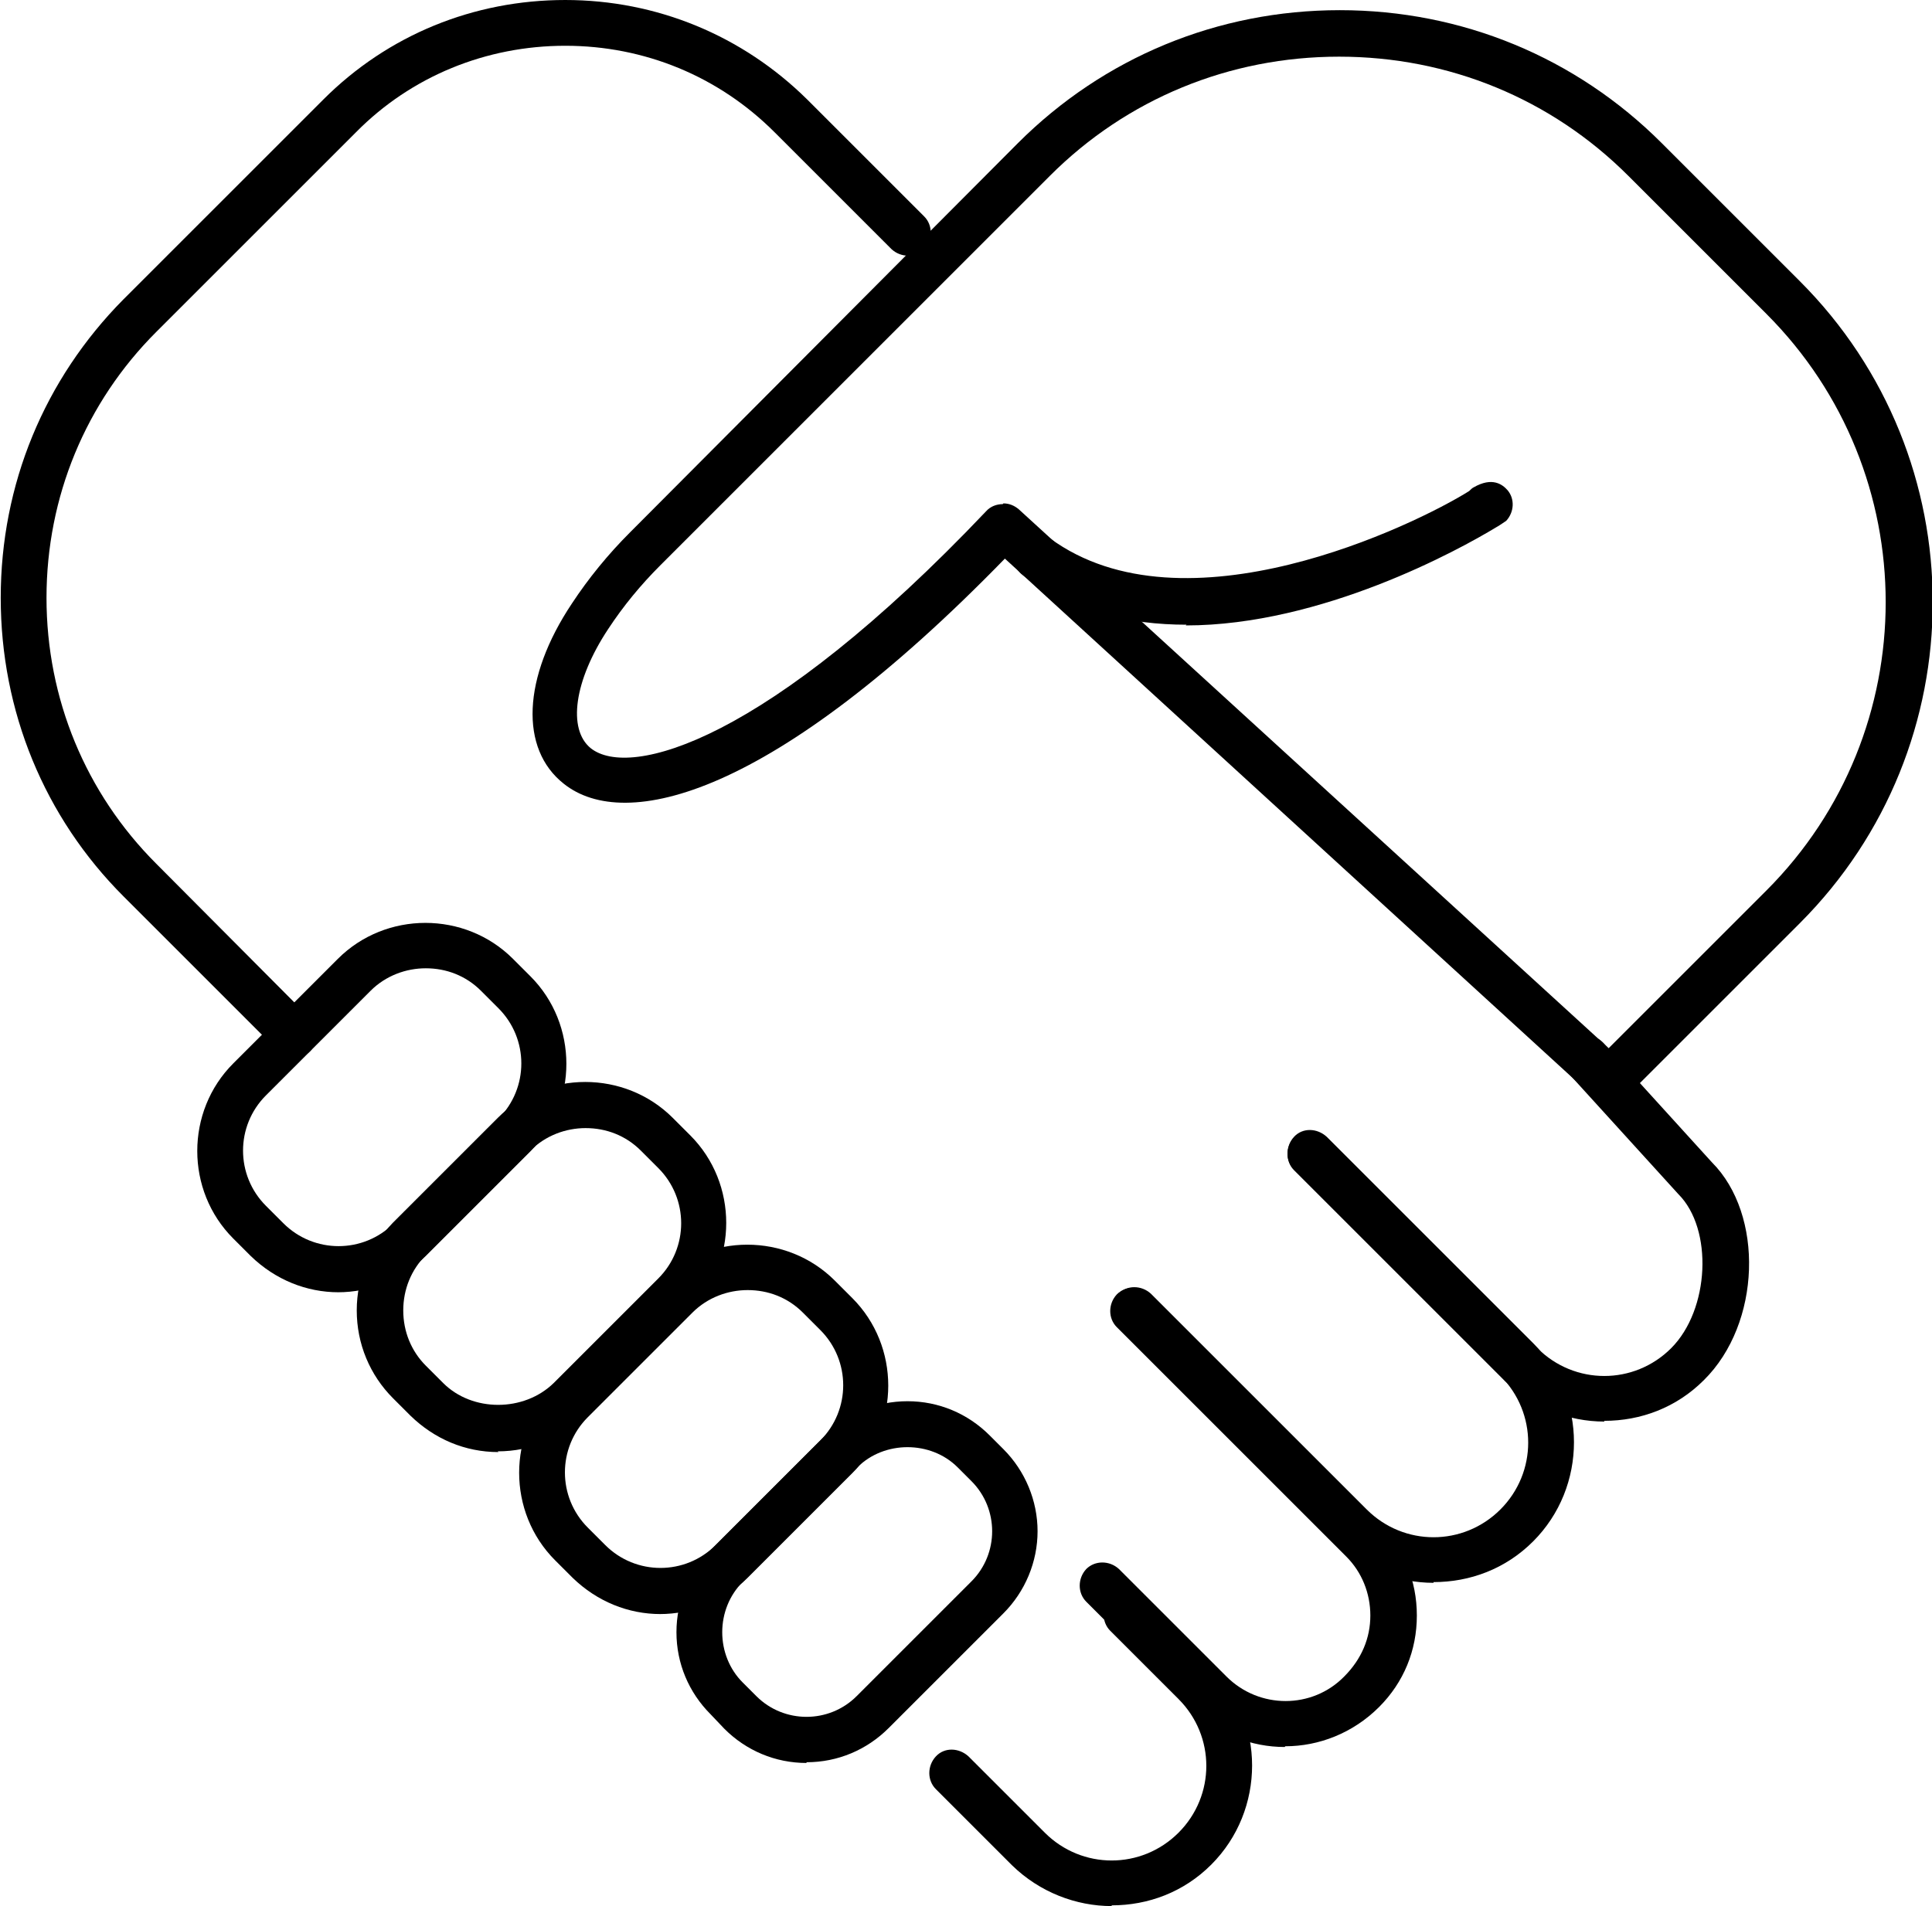
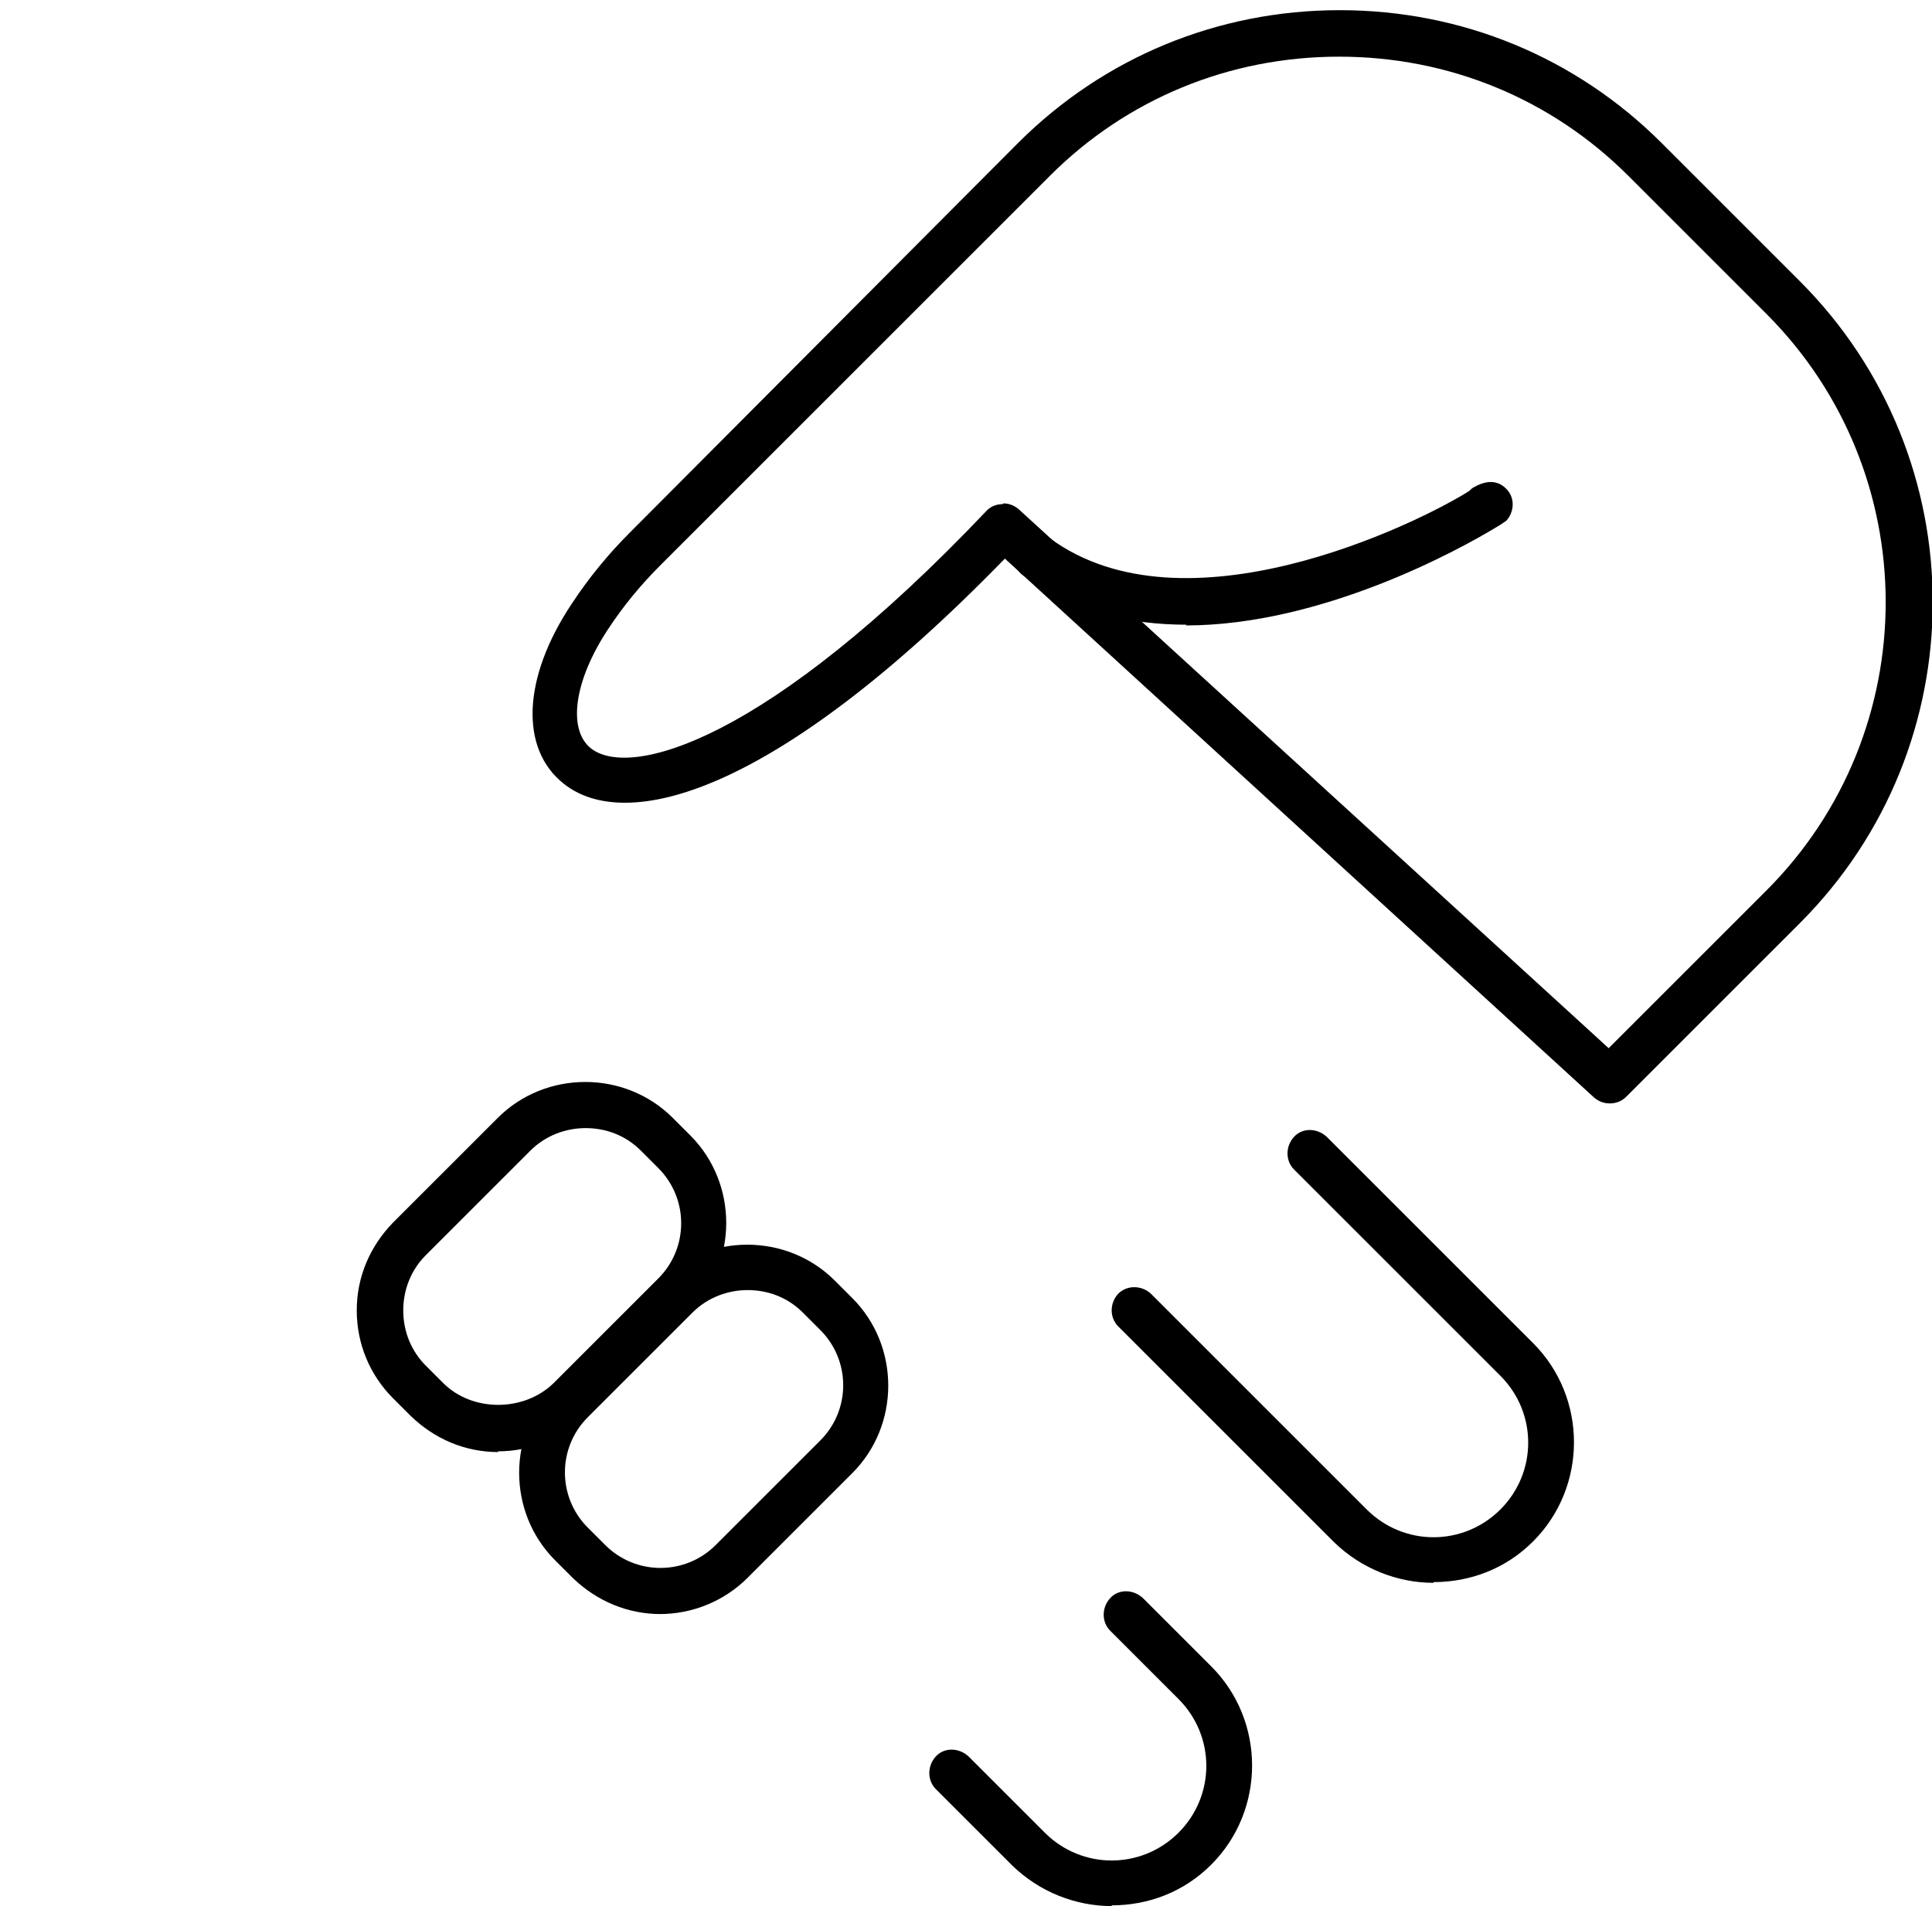
<svg xmlns="http://www.w3.org/2000/svg" id="_レイヤー_2" data-name="レイヤー 2" viewBox="0 0 26.59 26.24">
  <g id="Calque_1" data-name="Calque 1">
    <g>
      <path d="M22.15,15.19c-.08,0-.15-.03-.21-.08l-8.11-7.42c-3.2,3.29-5.23,3.77-6.07,3.1-.61-.48-.57-1.46.11-2.48.23-.35.5-.68.8-.98L14.01,1.97c1.18-1.18,2.75-1.83,4.43-1.83s3.25.65,4.43,1.83l1.9,1.9c2.44,2.44,2.44,6.4,0,8.84l-2.39,2.39c-.06.06-.14.09-.22.09ZM13.81,6.93c.08,0,.15.03.21.08l8.12,7.42,2.17-2.17c2.19-2.19,2.19-5.75,0-7.94l-1.9-1.9c-1.06-1.06-2.47-1.64-3.98-1.64s-2.92.58-3.98,1.64l-5.36,5.36c-.27.27-.51.56-.72.88-.47.71-.56,1.38-.24,1.64.54.43,2.43-.09,5.44-3.26.06-.07.15-.1.23-.1Z" />
      <path d="M16.33,8.6c-.79,0-1.57-.18-2.25-.68-.14-.1-.17-.3-.07-.44.1-.14.3-.17.44-.07,1.85,1.36,5.02-.18,5.77-.65.02-.02.04-.04.06-.05.26-.15.4-.04.47.04.1.12.09.3-.02.42,0,0-.03.02-.09.06h0s-.03.02-.05.03c-.51.31-2.4,1.35-4.27,1.35Z" />
-       <path d="M4.66,17.79c-.44,0-.87-.17-1.21-.5l-.24-.24c-.66-.66-.66-1.75,0-2.41l1.44-1.44c.66-.66,1.75-.66,2.41,0l.24.24c.66.66.66,1.75,0,2.41l-1.44,1.44c-.33.33-.77.5-1.21.5ZM5.86,13.33c-.27,0-.55.1-.76.31l-1.44,1.44c-.42.42-.42,1.1,0,1.52l.24.24c.42.42,1.1.42,1.52,0l1.44-1.44c.42-.42.42-1.1,0-1.52l-.24-.24c-.21-.21-.48-.31-.76-.31Z" />
      <path d="M6.86,19.99c-.46,0-.88-.18-1.21-.5h0s-.24-.24-.24-.24c-.32-.32-.5-.75-.5-1.21s.18-.88.5-1.21l1.44-1.44c.66-.66,1.75-.66,2.41,0l.24.24c.66.66.66,1.75,0,2.41l-1.44,1.44c-.32.32-.75.5-1.21.5ZM8.06,15.53c-.27,0-.55.1-.76.31l-1.44,1.44c-.2.2-.31.47-.31.76s.11.56.31.76l.24.24h0c.4.4,1.11.4,1.52,0l1.44-1.44c.42-.42.42-1.1,0-1.52l-.24-.24c-.21-.21-.48-.31-.76-.31Z" />
      <path d="M9.09,22.22c-.44,0-.87-.17-1.21-.5l-.24-.24c-.66-.66-.66-1.75,0-2.41l1.44-1.44c.66-.66,1.75-.66,2.41,0l.24.24c.66.66.66,1.75,0,2.41l-1.44,1.44c-.33.33-.77.5-1.21.5ZM10.29,17.76c-.27,0-.55.1-.76.31l-1.44,1.44c-.42.42-.42,1.1,0,1.52l.24.24c.42.42,1.1.42,1.52,0l1.44-1.44c.42-.42.42-1.1,0-1.52l-.24-.24c-.21-.21-.48-.31-.76-.31Z" />
-       <path d="M11.1,24.27c-.43,0-.83-.17-1.13-.47h0s-.19-.2-.19-.2c-.3-.3-.47-.7-.47-1.13s.17-.83.47-1.13l1.58-1.58c.3-.3.7-.47,1.13-.47s.83.17,1.13.47l.19.19c.3.3.47.71.47,1.13s-.17.83-.47,1.13l-1.58,1.58c-.3.3-.7.47-1.13.47ZM10.41,23.35c.38.38,1,.38,1.38,0l1.58-1.58c.38-.38.38-1,0-1.38l-.19-.19c-.37-.37-1.01-.37-1.38,0l-1.58,1.58c-.18.18-.28.43-.28.69s.1.51.28.69l.2.2Z" />
-       <path d="M4.04,14.55c-.08,0-.16-.03-.22-.09l-2.12-2.12c-1.09-1.09-1.69-2.55-1.69-4.11s.6-3.01,1.69-4.11l2.75-2.75c.89-.89,2.07-1.37,3.33-1.37s2.44.49,3.33,1.37l1.61,1.61c.12.12.12.32,0,.45-.12.12-.32.12-.45,0l-1.61-1.61c-.77-.77-1.79-1.19-2.88-1.19s-2.12.42-2.88,1.19l-2.75,2.75c-.97.97-1.51,2.27-1.51,3.66s.54,2.69,1.51,3.66l2.12,2.13c.12.12.12.32,0,.45-.06.06-.14.09-.22.09Z" />
-       <path d="M22.08,19.57c-.49,0-.99-.19-1.37-.56l-2.9-2.9c-.12-.12-.12-.32,0-.45s.32-.12.45,0l2.9,2.9c.51.51,1.33.51,1.84,0,.53-.53.58-1.64.1-2.12l-1.5-1.65c-.12-.13-.11-.33.02-.45.13-.12.33-.11.45.02l1.49,1.64c.72.72.68,2.22-.11,3-.38.38-.87.56-1.37.56Z" />
      <path d="M19.73,21.79c-.49,0-.99-.19-1.37-.56l-2.97-2.97c-.12-.12-.12-.32,0-.45.12-.12.32-.12.45,0l2.97,2.97c.51.51,1.33.51,1.84,0,.51-.51.51-1.33,0-1.84l-2.84-2.84c-.12-.12-.12-.32,0-.45s.32-.12.45,0l2.84,2.84c.75.75.75,1.98,0,2.73-.38.38-.87.56-1.37.56Z" />
-       <path d="M17.68,24.05c-.45,0-.91-.17-1.25-.52l-1.48-1.48c-.12-.12-.12-.32,0-.45.12-.12.32-.12.45,0l1.48,1.48c.45.45,1.18.45,1.62,0,.24-.24.36-.53.36-.84s-.12-.6-.33-.81l-3.16-3.16c-.12-.12-.12-.32,0-.45.12-.12.32-.12.45,0l3.16,3.16c.34.34.52.78.52,1.26s-.18.92-.52,1.26c-.36.36-.83.54-1.29.54Z" />
      <path d="M15.3,26.24c-.49,0-.99-.19-1.37-.56l-1.05-1.05c-.12-.12-.12-.32,0-.45s.32-.12.45,0l1.05,1.05c.51.51,1.33.51,1.84,0,.51-.51.51-1.33,0-1.84l-.94-.94c-.12-.12-.12-.32,0-.45s.32-.12.45,0l.94.94c.75.75.75,1.98,0,2.73-.38.38-.87.56-1.37.56Z" />
    </g>
  </g>
</svg>